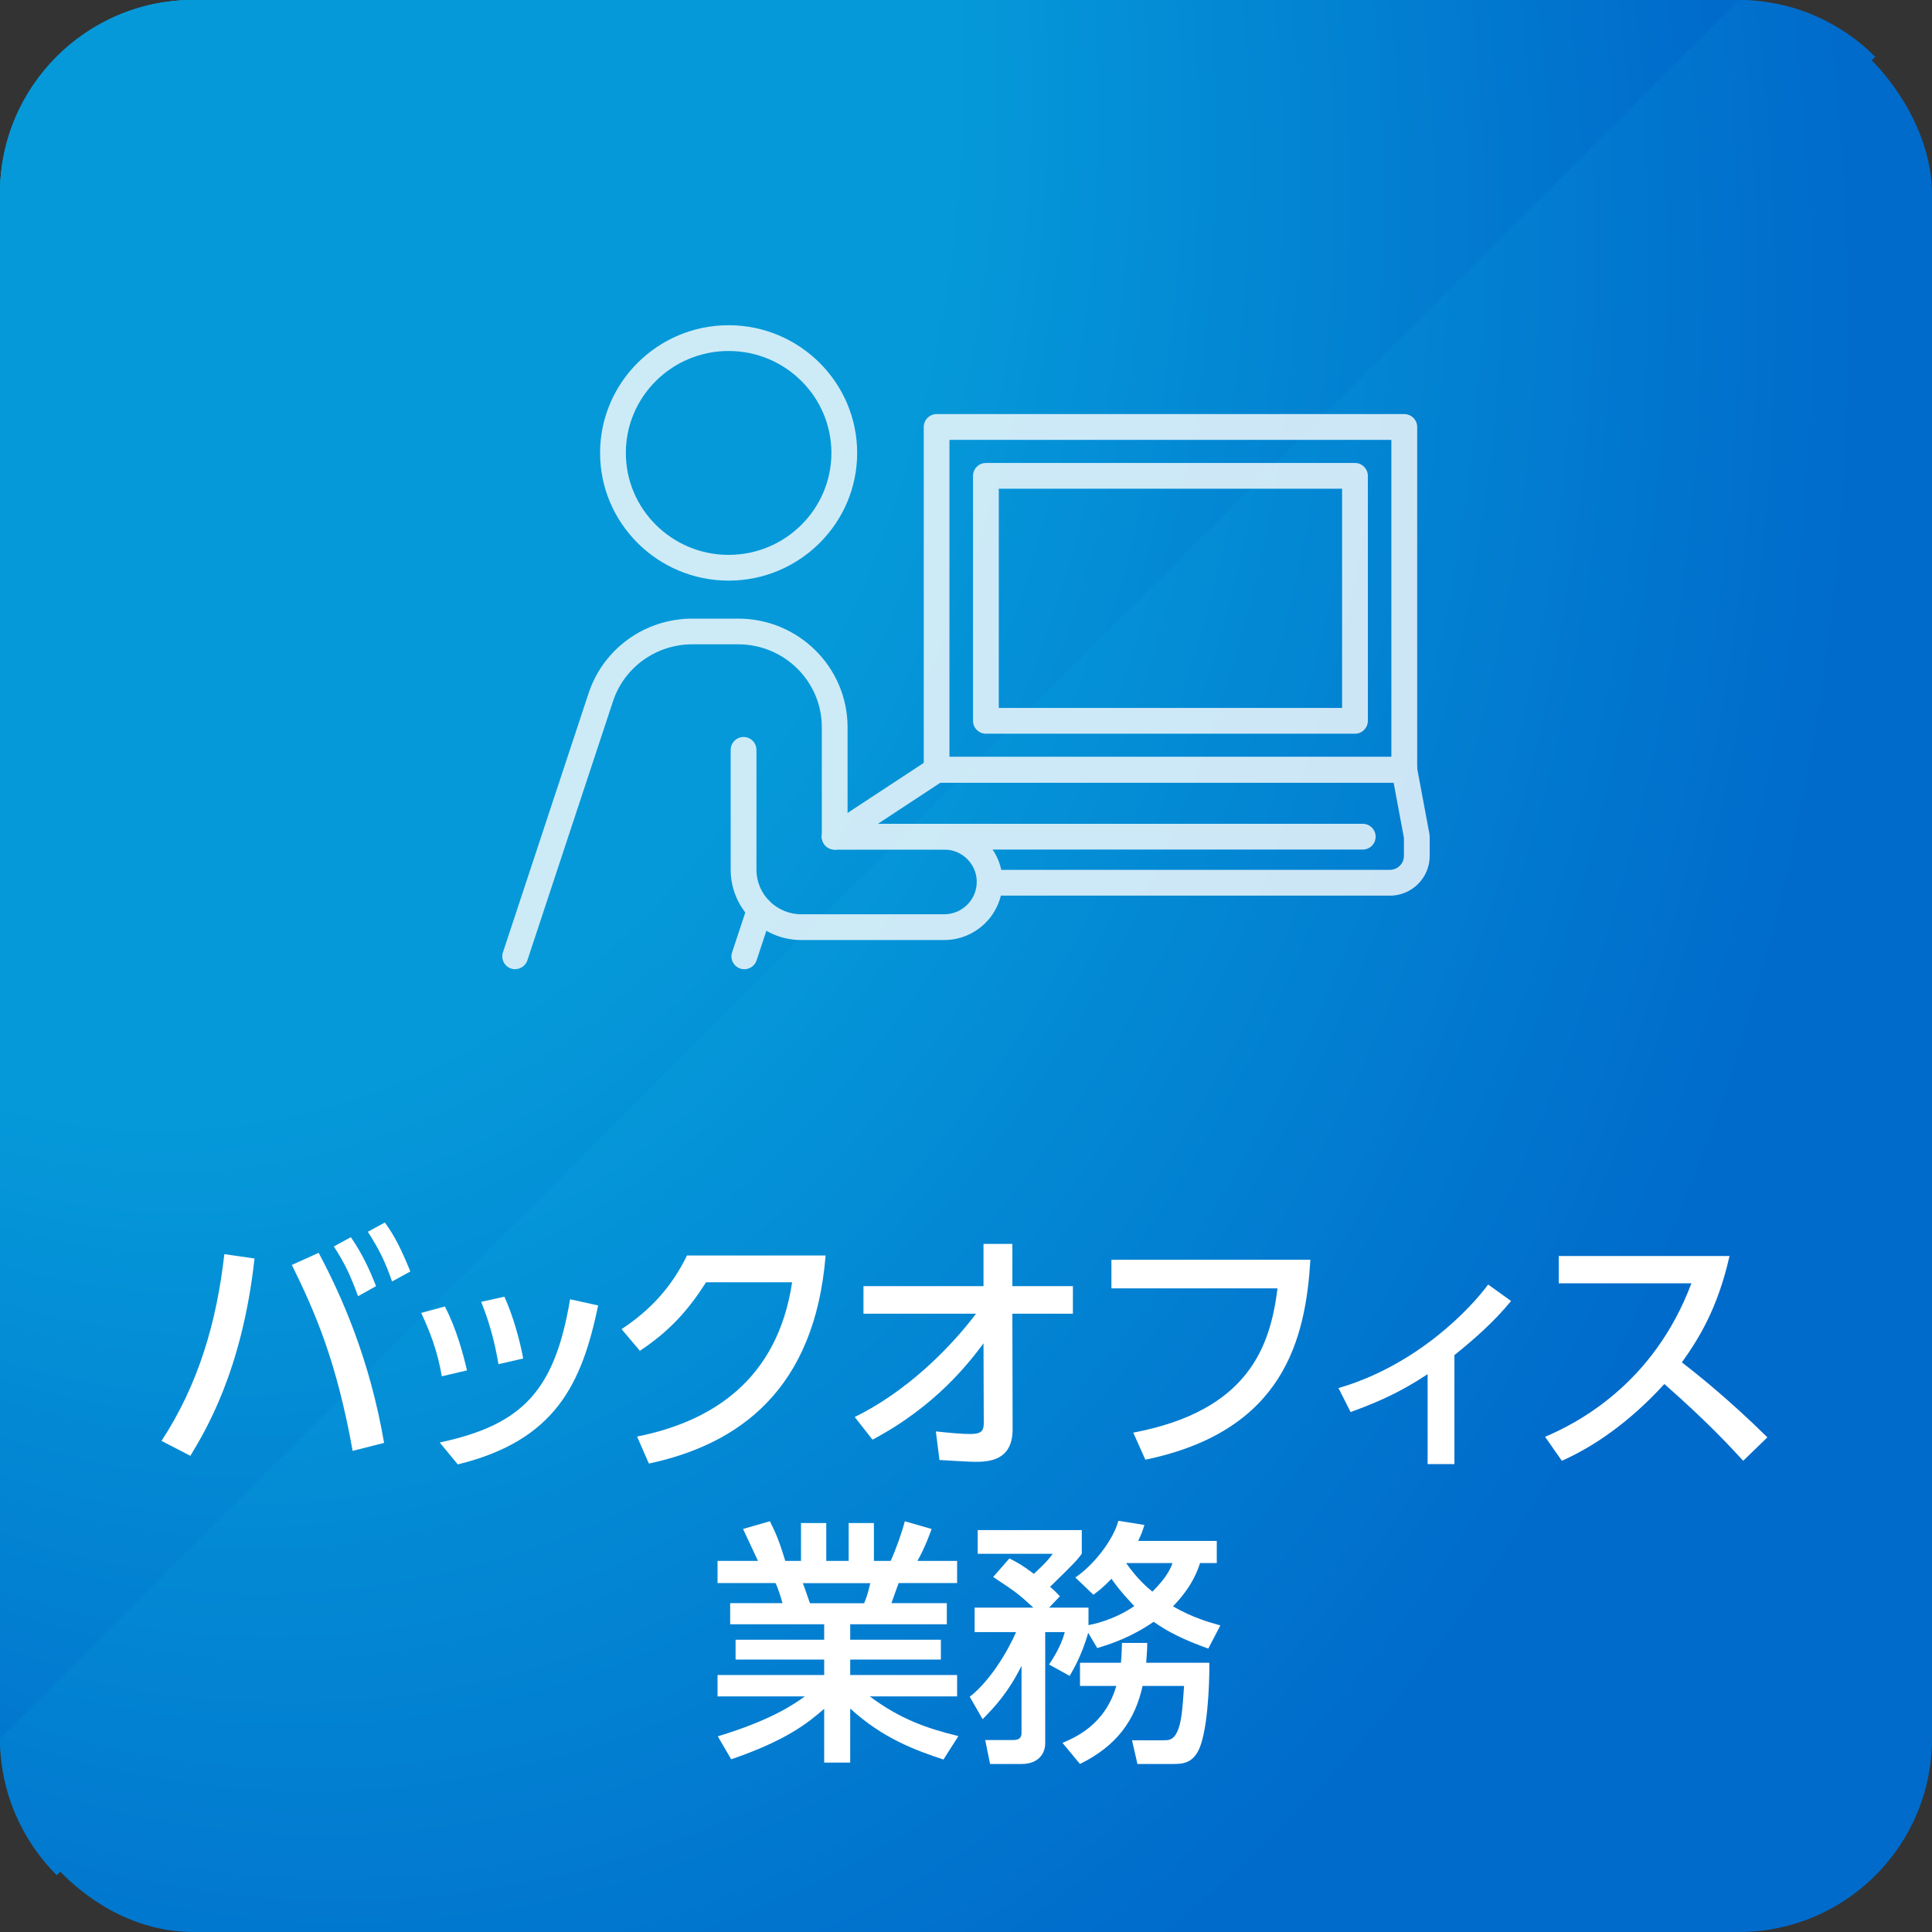
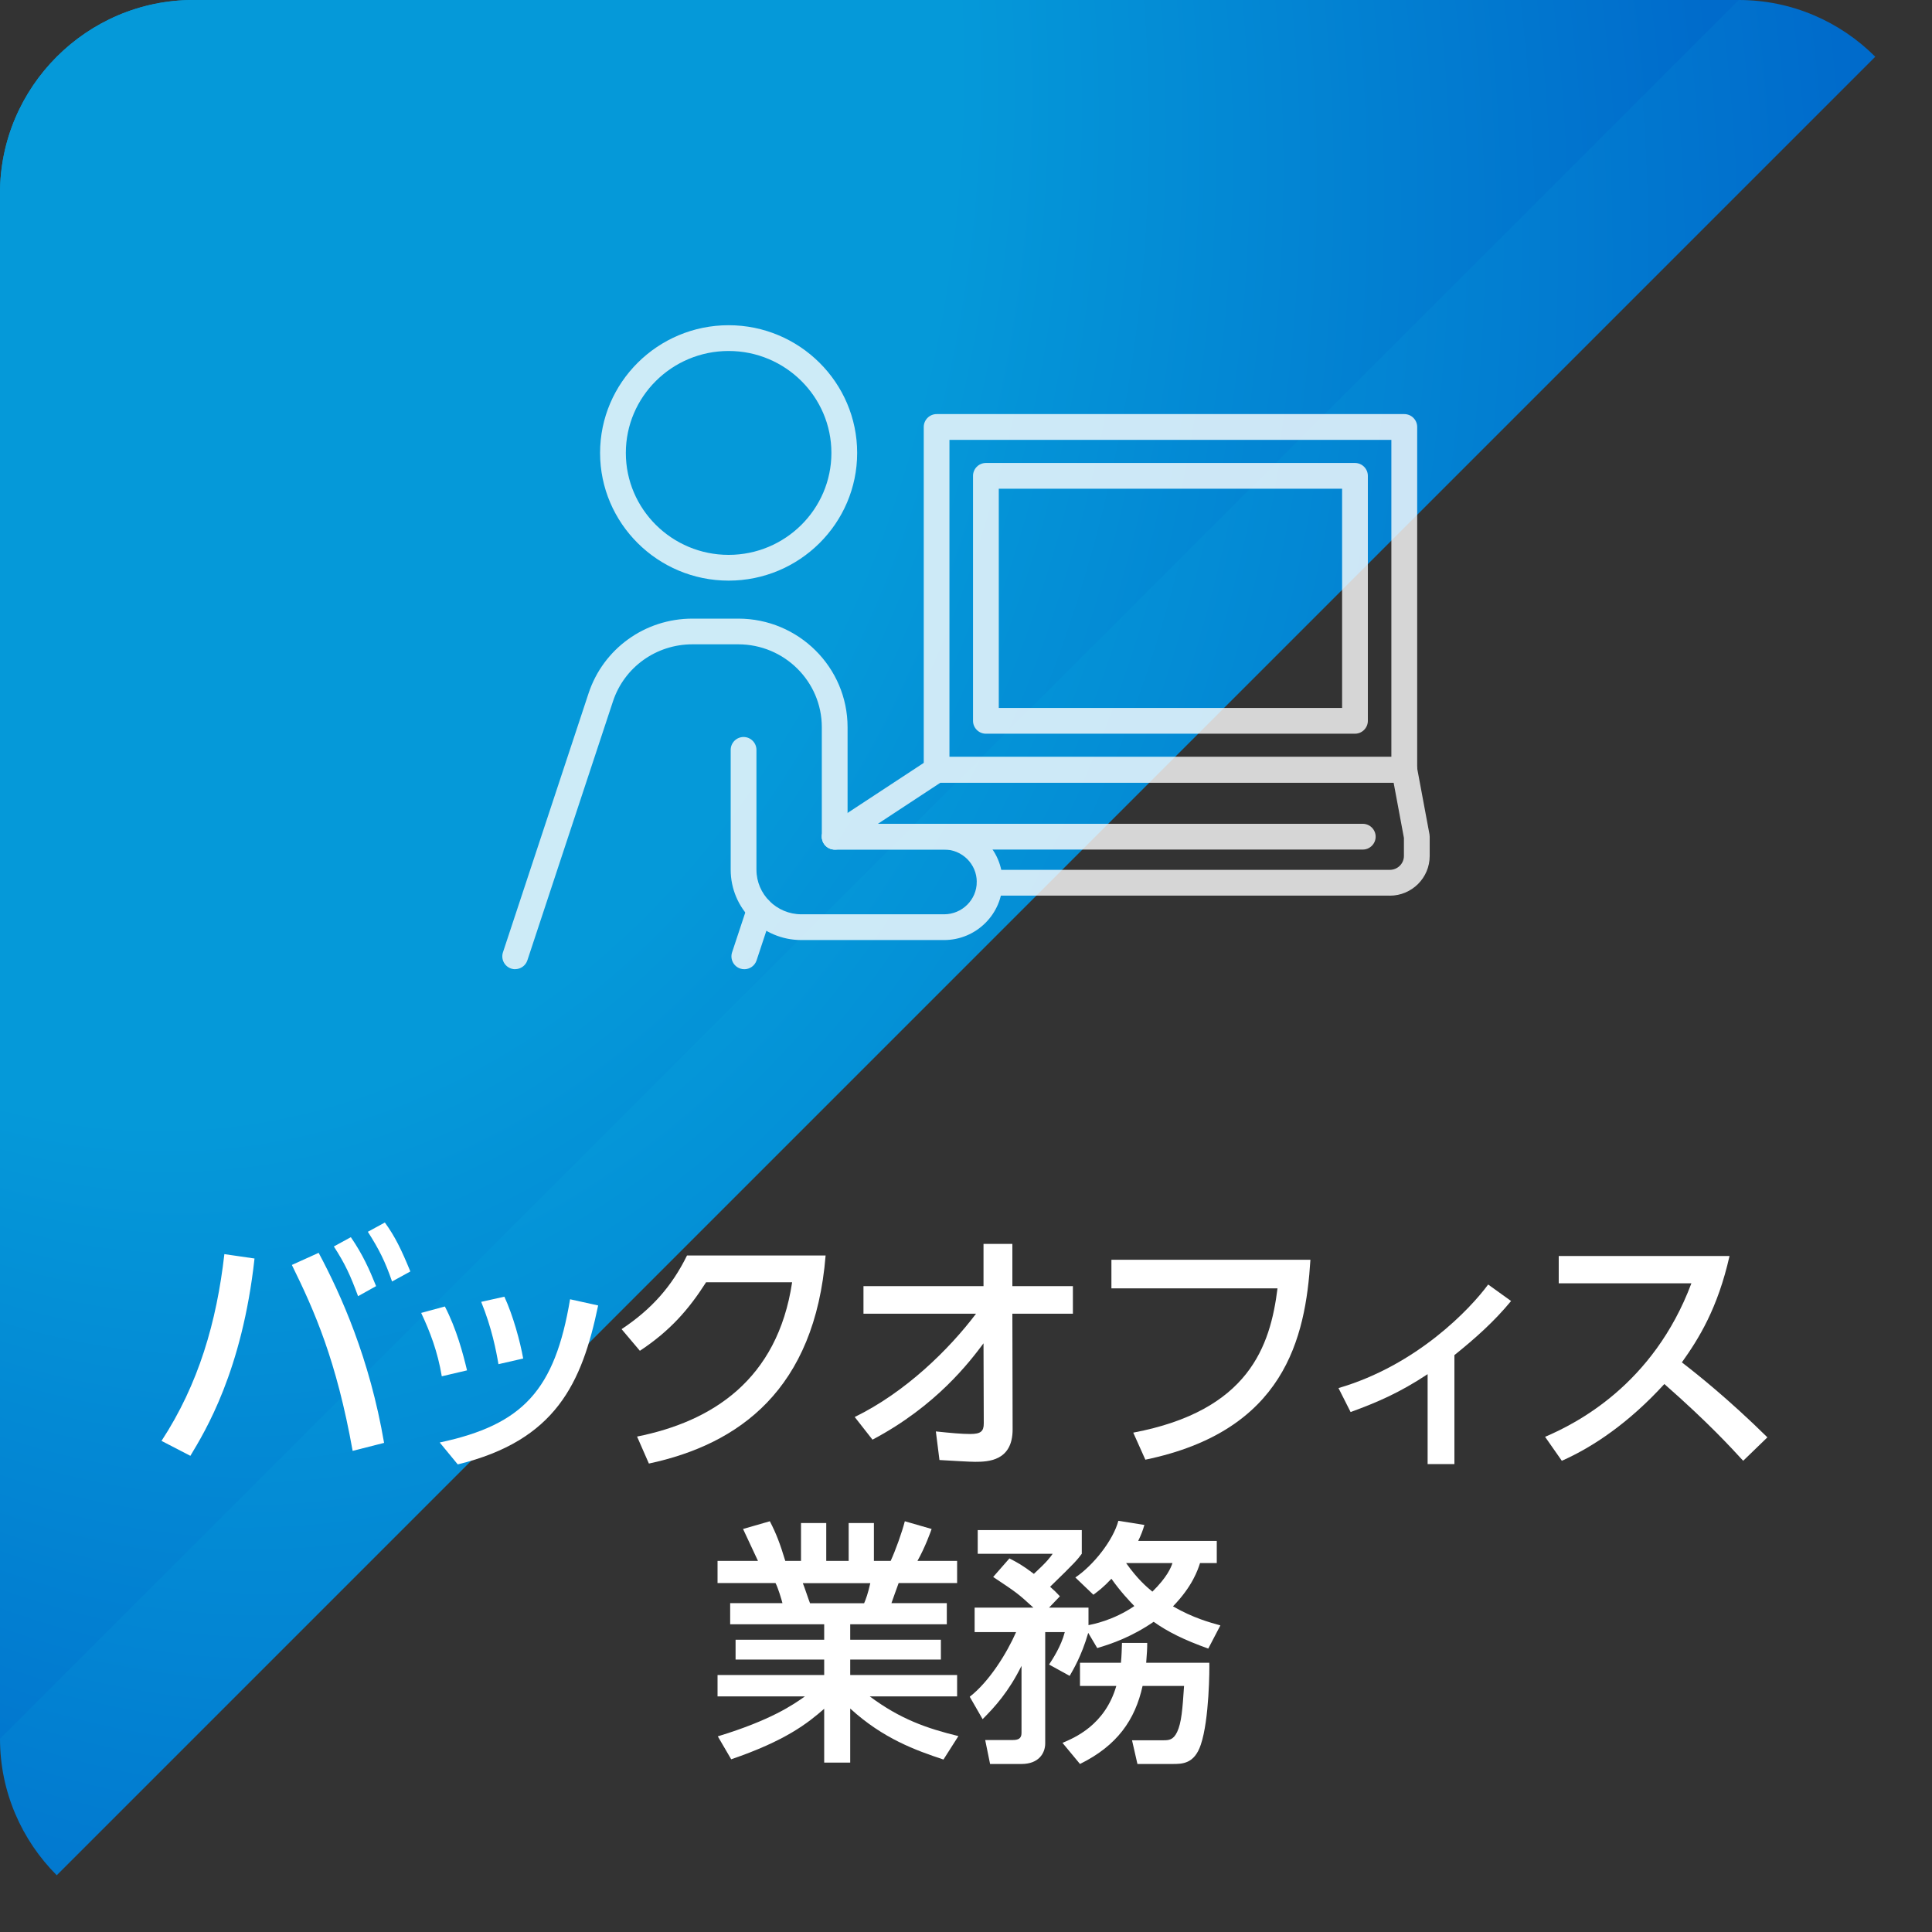
<svg xmlns="http://www.w3.org/2000/svg" xmlns:xlink="http://www.w3.org/1999/xlink" id="_レイヤー_2" viewBox="0 0 300 300">
  <rect x="0" y="0" width="300" height="300" fill="#333333" stroke="none" />
  <defs>
    <style>.cls-1{fill:#fff;}.cls-2{fill:url(#_名称未設定グラデーション_24-2);}.cls-3{opacity:.8;}.cls-4{fill:url(#_名称未設定グラデーション_24);}</style>
    <radialGradient id="_名称未設定グラデーション_24" cx="3151.67" cy="195" fx="2623.35" fy="-200.13" r="1173.56" gradientTransform="translate(-1031.88 52.5) scale(.38 .5)" gradientUnits="userSpaceOnUse">
      <stop offset=".3" stop-color="#0599d9" />
      <stop offset=".5" stop-color="#006bcb" />
    </radialGradient>
    <radialGradient id="_名称未設定グラデーション_24-2" cx="3122.56" cy="173.17" fx="2632.68" fy="-193.2" r="1088.17" xlink:href="#_名称未設定グラデーション_24" />
  </defs>
  <g id="_レイヤー_1-2">
-     <rect class="cls-4" width="300" height="300" rx="30" ry="30" />
    <path class="cls-4" d="M270,0H30C13.5,0,0,13.5,0,30v240c0,8.25,3.38,15.75,8.81,21.19L291.19,8.81c-5.44-5.44-12.94-8.81-21.19-8.81Z" />
    <path class="cls-2" d="M270,0H30C13.5,0,0,13.5,0,30v240" />
    <path class="cls-1" d="M39.52,195.43c-1.92,17.48-7.68,26.84-9.96,30.63l-4.48-2.32c5.76-8.8,8.56-18.48,9.76-29l4.68.68ZM54.76,225.3c-2.52-14.08-5.92-21.72-9.44-28.88l4.16-1.88c3.48,6.52,7.92,16.4,10.16,29.51l-4.88,1.24ZM54.48,192.11c1.84,2.68,2.88,5,3.92,7.6l-2.8,1.56c-1.2-3.24-2-5-3.76-7.72l2.64-1.44ZM59.76,189.83c1.6,2.2,2.56,4.2,3.96,7.6l-2.84,1.56c-1.08-3.12-2-4.96-3.76-7.72l2.64-1.44Z" />
    <path class="cls-1" d="M68.6,213.71c-.64-3.84-1.84-6.96-3.2-9.84l3.68-1c1.8,3.48,2.8,7.24,3.44,9.92l-3.92.92ZM68.28,223.99c12.96-2.76,17.88-8.16,20.24-22.24l4.36.96c-2.52,12.08-6.56,20.96-21.8,24.68l-2.8-3.4ZM77.4,211.83c-.36-2.12-1.04-5.64-2.68-9.68l3.6-.8c1.36,2.96,2.44,6.92,2.92,9.6l-3.84.88Z" />
    <path class="cls-1" d="M98.92,223.07c11.6-2.32,21.8-8.76,24.08-23.96h-13.36c-2.68,4.2-5.56,7.52-10.28,10.64l-2.84-3.36c4.64-3.08,7.8-6.64,10.16-11.44h21.52c-1.68,20.8-13.4,29.31-27.44,32.31l-1.84-4.2Z" />
    <path class="cls-1" d="M134.08,203.99v-4.28h18.64v-6.56h4.48v6.56h9.4v4.28h-9.4l.04,17.96c0,4.92-3.8,5.04-5.84,5.04-.84,0-3.44-.16-5.52-.28l-.56-4.44c2.28.24,4,.4,5.32.4,1.64,0,2.12-.4,2.12-1.64l-.04-12.44c-2.12,2.84-7.32,9.72-17.24,14.96l-2.76-3.52c7.88-3.84,14.64-10.48,18.84-16.04h-17.48Z" />
    <path class="cls-1" d="M203.48,195.63c-.76,12.2-4.04,26.56-25.63,31.03l-1.88-4.2c17.96-3.4,21.28-13.44,22.4-22.4h-25.79v-4.44h30.91Z" />
    <path class="cls-1" d="M225.84,227.34h-4.16v-13.96c-4.4,2.92-8,4.44-11.96,5.88l-1.88-3.72c12.2-3.56,20.48-12.32,23.24-16.08l3.56,2.56c-2.64,3.2-5.56,5.8-8.8,8.4v16.92Z" />
    <path class="cls-1" d="M268.56,195.03c-1.84,8.16-4.8,12.88-7.4,16.52,2.24,1.72,7.32,5.76,13.28,11.64l-3.76,3.64c-1.88-2.04-5.32-5.84-12.24-11.92-5.48,6-11.04,9.76-15.92,11.92l-2.6-3.72c4.76-2.04,16.8-8.04,22.72-23.84h-20.6v-4.24h26.52Z" />
    <path class="cls-1" d="M146.5,273.22c-4.32-1.44-9.36-3.24-14.48-7.92v8.4h-4.04v-8.36c-2.56,2.24-6,4.96-14.44,7.84l-2.08-3.56c8.28-2.52,11.72-4.92,13.52-6.2h-13.56v-3.32h16.56v-2.4h-13.76v-3.08h13.76v-2.4h-14.6v-3.28h8.12c-.16-.64-.72-2.48-1.08-3.12h-9v-3.44h6.28c-.28-.6-1.56-3.32-2.32-4.96l4.16-1.2c1,1.92,1.6,3.52,2.4,6.16h2.44v-5.88h3.92v5.88h3.48v-5.88h3.92v5.88h2.6c.76-1.64,1.76-4.44,2.2-6.16l4.16,1.2c-.12.36-1,2.84-2.2,4.96h6.16v3.44h-9.08c-.2.52-.96,2.68-1.12,3.12h8.6v3.28h-15v2.4h14.08v3.08h-14.08v2.4h16.6v3.32h-13.56c4.72,3.52,8.84,4.96,13.76,6.16l-2.32,3.64ZM134.18,248.95c.28-.64.6-1.52.96-3.12h-10.48c.2.44.92,2.64,1.12,3.12h8.4Z" />
    <path class="cls-1" d="M168.98,253.55c-1.04,3.6-2.36,5.76-2.88,6.68l-3.2-1.76c.52-.8,1.88-2.84,2.44-5.04h-3.04v17.28c0,1.52-1,3.2-3.68,3.2h-4.88l-.76-3.72h4.28c.8,0,1.36-.2,1.36-1.08v-10.44c-2,4.04-4.16,6.4-6.04,8.28l-2-3.48c3.04-2.36,5.76-6.76,7.2-10.04h-6.44v-3.8h9.12c-2.44-2.24-2.64-2.36-6.24-4.76l2.52-2.88c1.16.6,1.96,1,3.8,2.4,2.08-1.92,2.52-2.56,2.92-3.12h-11.64v-3.68h16.16v3.68c-.72.96-1,1.32-4.92,5.12.72.64.96.88,1.52,1.48l-1.68,1.76h6.12v2.72c.6-.12,3.84-.72,7.12-2.96-.8-.84-2.08-2.16-3.56-4.24-1.28,1.36-2,1.88-2.8,2.48l-2.8-2.68c2.84-1.92,5.88-5.8,6.68-8.8l4.04.64c-.24.84-.48,1.48-.96,2.48h12.2v3.44h-2.6c-.32,1-1.16,3.6-4.2,6.72,3.12,1.8,5.64,2.48,7.36,2.96l-1.88,3.6c-3.8-1.36-6.28-2.6-8.48-4.16-3.44,2.36-6.48,3.4-8.76,4.08l-1.4-2.36ZM174.06,258.19c.12-1.32.12-2.04.16-3.08h3.92c0,.92-.04,1.52-.16,3.08h9.8c.04.84,0,8.84-1.32,12.72-1,3-2.88,3-4.4,3h-5.44l-.84-3.68h4.84c.88,0,1.56-.04,2.16-1.28.68-1.44.84-3.52,1.08-7.16h-6.44c-1.16,5.28-3.96,9.28-9.72,12.12l-2.72-3.28c1.8-.76,6.6-2.72,8.36-8.84h-5.64v-3.6h6.36ZM174.86,242.71c1.76,2.48,3.16,3.68,4.08,4.44,2.28-2.24,2.88-3.72,3.12-4.44h-7.2Z" />
    <g class="cls-3">
      <path class="cls-1" d="M218.06,121.53h-72.62c-1.1,0-2-.9-2-2v-53.23c0-1.1.9-2,2-2h72.62c1.1,0,2,.9,2,2v53.23c0,1.1-.9,2-2,2ZM147.43,117.53h68.62v-49.23h-68.62v49.23Z" />
      <path class="cls-1" d="M210.4,113.93h-57.31c-1.1,0-2-.9-2-2v-38.04c0-1.1.9-2,2-2h57.31c1.1,0,2,.9,2,2v38.04c0,1.1-.9,2-2,2ZM155.09,109.93h53.31v-34.04h-53.31v34.04Z" />
      <path class="cls-1" d="M215.81,139.07h-62.14c-1.1,0-2-.9-2-2s.9-2,2-2h62.14c1.21,0,2.19-.97,2.19-2.16v-2.8l-1.6-8.58h-70.36l-15.32,10.07c-.92.61-2.16.35-2.77-.57-.61-.92-.35-2.16.57-2.77l15.82-10.39c.33-.21.71-.33,1.1-.33h72.62c.96,0,1.79.69,1.97,1.63l1.94,10.39c.02.12.03.24.03.37v2.99c0,3.4-2.78,6.16-6.19,6.16Z" />
      <path class="cls-1" d="M113.14,90.16c-11.01,0-19.96-8.9-19.96-19.83s8.96-19.83,19.96-19.83,19.96,8.9,19.96,19.83-8.96,19.83-19.96,19.83ZM113.14,54.5c-8.8,0-15.96,7.1-15.96,15.83s7.16,15.83,15.96,15.83,15.96-7.1,15.96-15.83-7.16-15.83-15.96-15.83Z" />
      <path class="cls-1" d="M80,150.5c-.21,0-.42-.03-.63-.1-1.05-.35-1.62-1.48-1.27-2.53l13.29-40.21c2.29-6.94,8.77-11.6,16.12-11.6h7.13c9.36,0,16.97,7.56,16.97,16.86v15h14.98c5.01,0,9.08,4.05,9.08,9.02s-4.07,9.03-9.08,9.03h-22.15c-6.06,0-10.98-4.9-10.98-10.92v-18.61c0-1.1.9-2,2-2s2,.9,2,2v18.61c0,3.81,3.13,6.92,6.98,6.92h22.15c2.8,0,5.08-2.25,5.08-5.03s-2.28-5.03-5.08-5.03h-16.98c-1.1,0-2-.9-2-2v-17c0-7.09-5.82-12.86-12.97-12.86h-7.13c-5.62,0-10.58,3.56-12.33,8.86l-13.29,40.21c-.28.84-1.06,1.37-1.9,1.37Z" />
      <path class="cls-1" d="M115.58,150.5c-.21,0-.42-.03-.63-.1-1.05-.35-1.62-1.48-1.27-2.53l2.4-7.25c.35-1.05,1.47-1.62,2.53-1.27,1.05.35,1.62,1.48,1.27,2.53l-2.4,7.25c-.28.84-1.06,1.37-1.9,1.37Z" />
      <path class="cls-1" d="M211.61,131.92h-82c-1.1,0-2-.9-2-2s.9-2,2-2h82c1.1,0,2,.9,2,2s-.9,2-2,2Z" />
    </g>
  </g>
</svg>